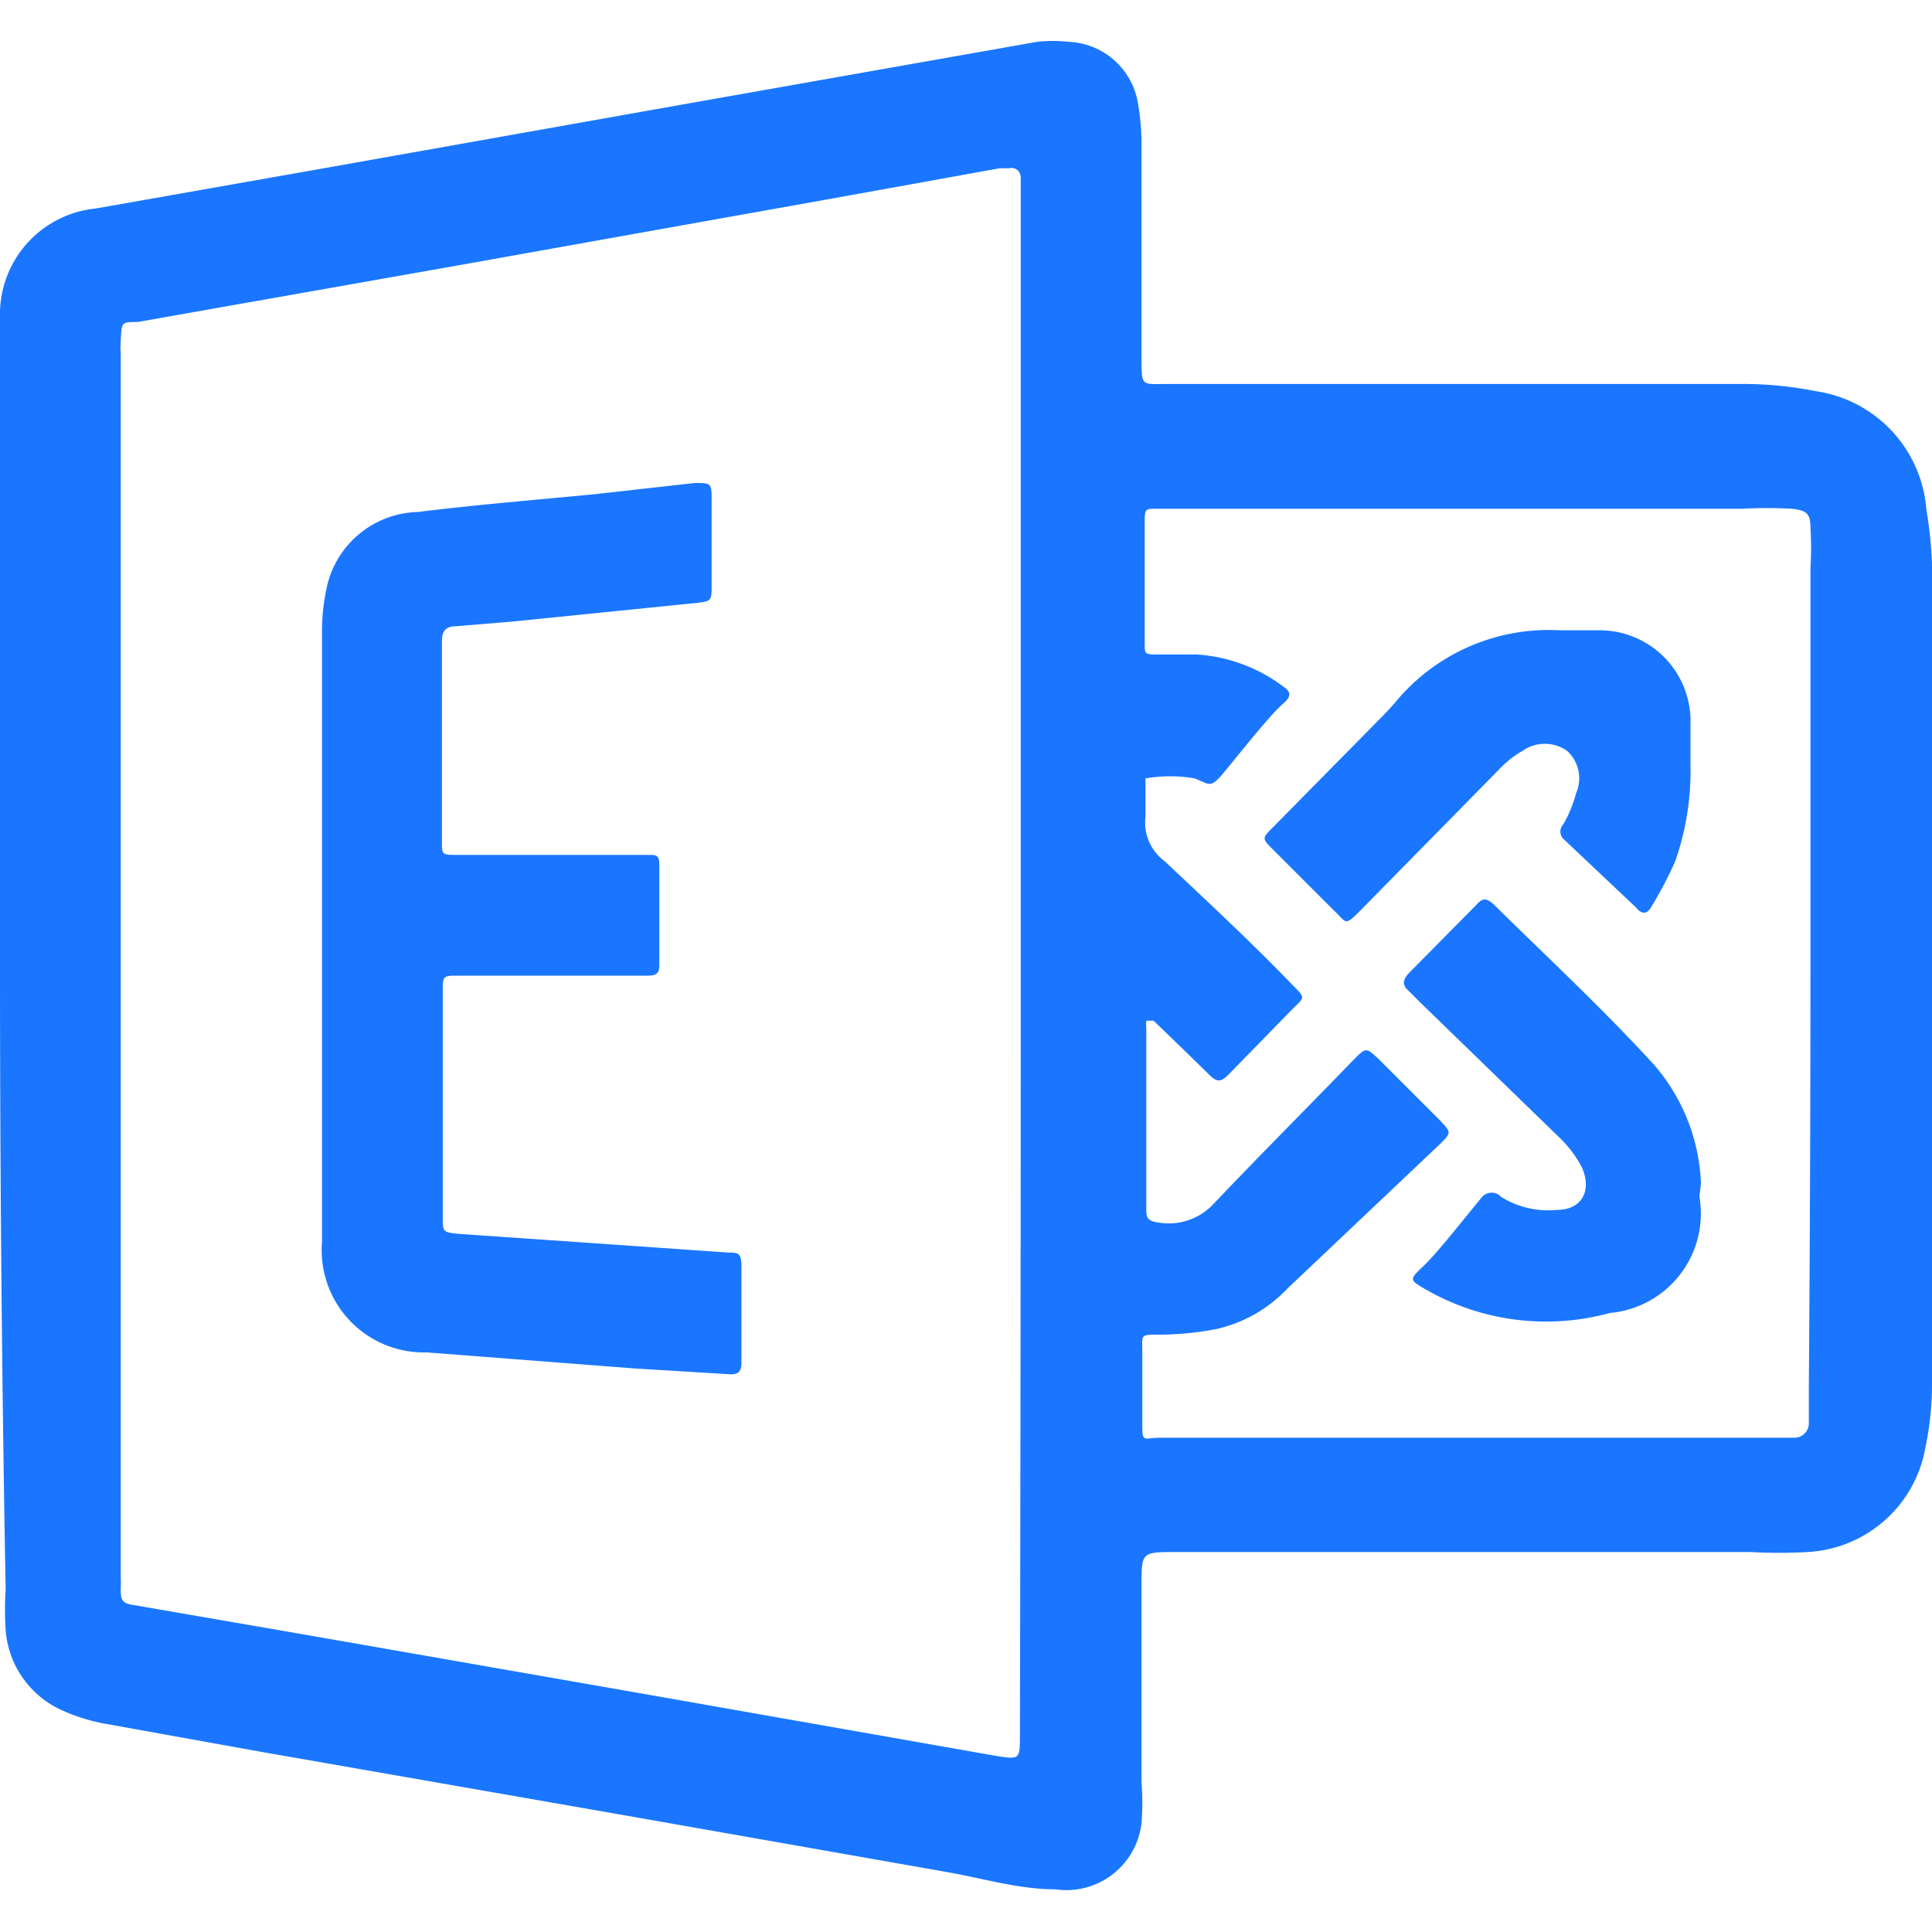
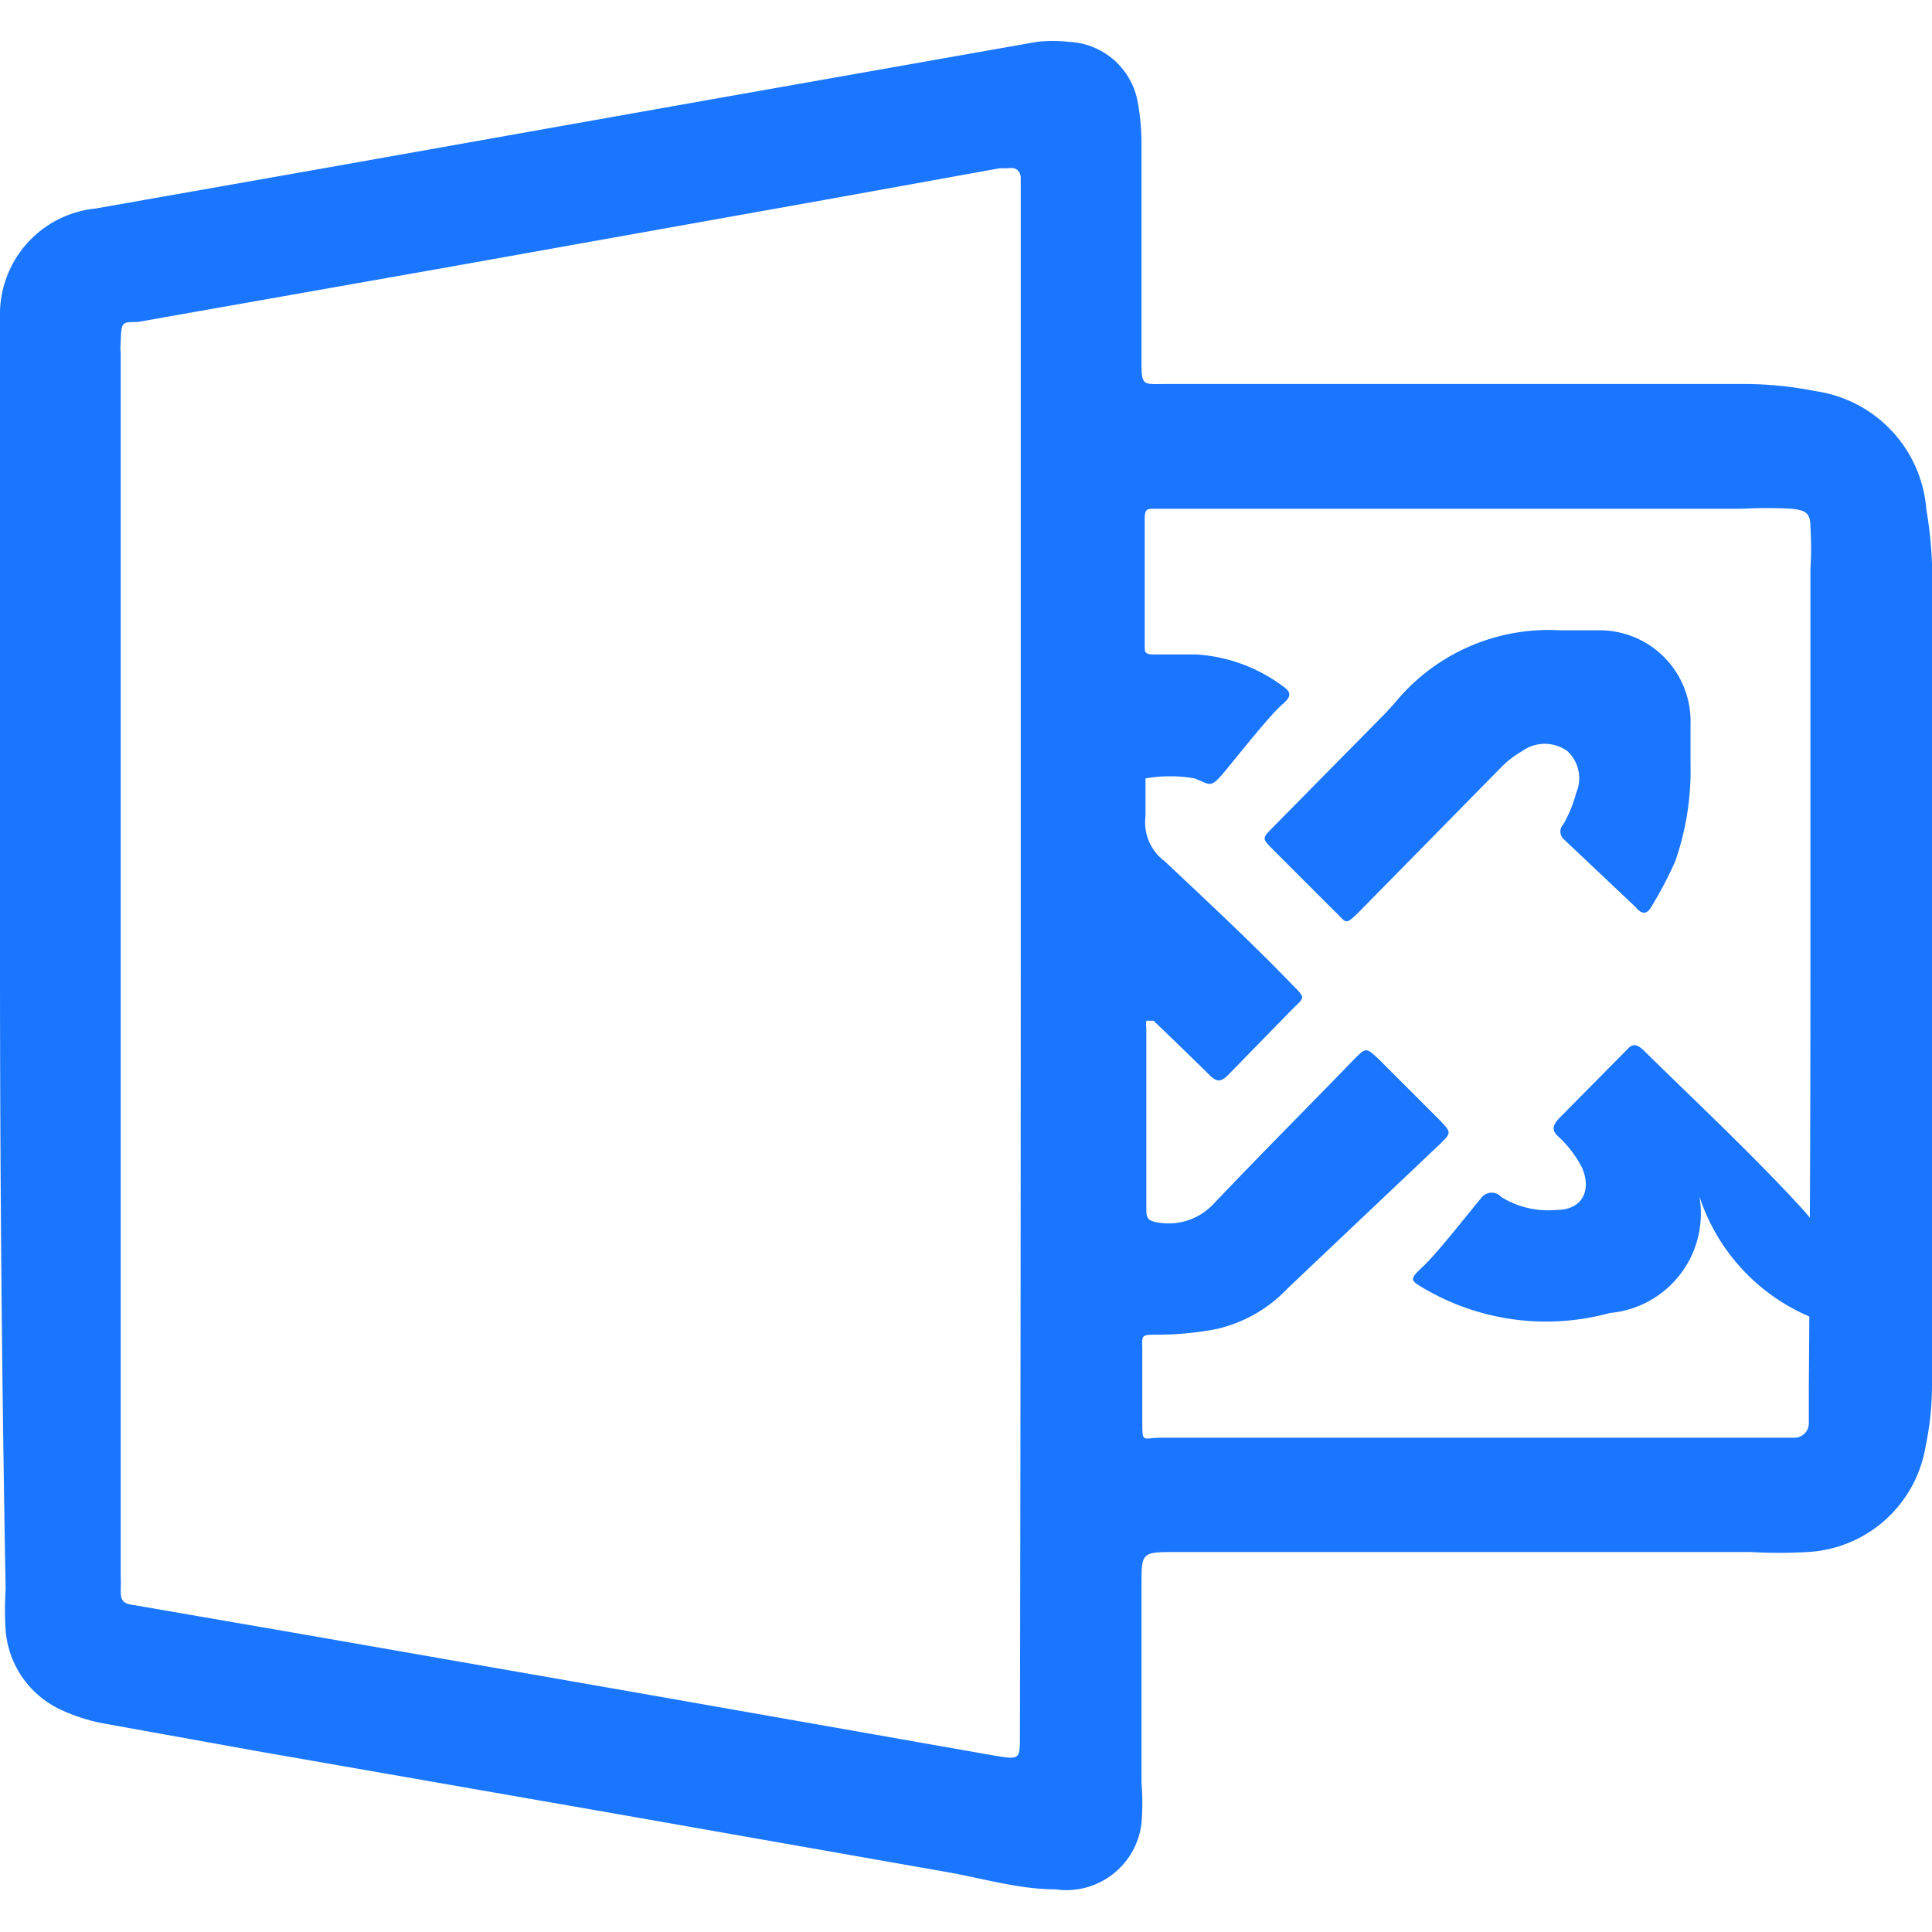
<svg xmlns="http://www.w3.org/2000/svg" id="Слой_1" data-name="Слой 1" width="24" height="24" viewBox="0 0 24 24">
  <defs>
    <style>.cls-1{fill:#1a76ff;}</style>
  </defs>
  <title>1338</title>
  <path class="cls-1" d="M0,12Q0,8.16,0,4.34c0-.13,0-.27,0-.4A1.32,1.32,0,0,1,1.19,2.59l2.72-.48,4.67-.83,4.3-.76a1.79,1.79,0,0,1,.4,0,.91.91,0,0,1,.85.73,2.86,2.86,0,0,1,.05.56c0,.88,0,1.75,0,2.63,0,.37,0,.33.32.33h7.16a4.61,4.61,0,0,1,.9.09,1.61,1.61,0,0,1,1.37,1.47A5.1,5.1,0,0,1,24,7q0,5.08,0,10.17a3.73,3.73,0,0,1-.08.8,1.57,1.57,0,0,1-1.47,1.31,6.14,6.14,0,0,1-.7,0l-7.14,0c-.43,0-.43,0-.43.42,0,.81,0,1.63,0,2.44a3.12,3.12,0,0,1,0,.51.94.94,0,0,1-1.07.82c-.44,0-.88-.13-1.32-.21l-4.09-.72-4.41-.77-2-.36a2.26,2.26,0,0,1-.51-.16,1.19,1.19,0,0,1-.71-1,4.13,4.13,0,0,1,0-.51Q0,15.88,0,12Zm12.68,0h0q0-4.79,0-9.58c0-.07,0-.14,0-.21s-.05-.14-.15-.12h-.11l-2.16.39-4.7.84L1.71,4c-.2,0-.2,0-.21.23s0,.09,0,.13q0,7.62,0,15.24a1.32,1.32,0,0,1,0,.13c0,.13,0,.19.17.21l2.14.37,4.12.72,4.43.78c.31.05.31.05.31-.26Q12.68,16.81,12.68,12Zm9.81.06h0q0-2.52,0-5a4.14,4.14,0,0,0,0-.51c0-.18-.06-.21-.23-.23a5.79,5.79,0,0,0-.62,0h-7.3c-.09,0-.12,0-.12.13q0,.78,0,1.56c0,.1,0,.12.13.12h.51a2,2,0,0,1,1.07.39c.1.07.13.12,0,.23s-.46.52-.68.79-.2.21-.41.13a1.75,1.75,0,0,0-.61,0c0,.16,0,.31,0,.47a.6.6,0,0,0,.24.56c.54.51,1.07,1,1.6,1.55.14.14.14.14,0,.27l-.81.83c-.09.09-.14.1-.24,0s-.46-.45-.69-.67l-.09,0a.37.37,0,0,0,0,.09c0,.3,0,.59,0,.89,0,.45,0,.89,0,1.34,0,.12,0,.17.17.19a.76.76,0,0,0,.67-.24c.57-.6,1.16-1.19,1.74-1.79.15-.15.15-.15.31,0l.76.76c.14.15.14.15,0,.29L16,16a1.75,1.75,0,0,1-.89.51,3.87,3.87,0,0,1-.72.07c-.23,0-.2,0-.2.21s0,.57,0,.86,0,.21.23.21h7.51c.12,0,.23,0,.35,0a.18.18,0,0,0,.19-.18c0-.15,0-.3,0-.45Q22.49,14.62,22.49,12.08Z" />
-   <path class="cls-1" d="M4,11.59c0-1.23,0-2.47,0-3.7a2.56,2.56,0,0,1,.07-.64,1.19,1.19,0,0,1,1.12-.89c.73-.09,1.46-.15,2.19-.22L8.63,6c.2,0,.21,0,.21.2s0,.72,0,1.07c0,.19,0,.2-.19.22l-2.27.23-.72.06c-.12,0-.17.06-.17.18,0,.83,0,1.66,0,2.5,0,.16,0,.16.2.16H8.06c.09,0,.13,0,.13.12,0,.42,0,.84,0,1.26,0,.12-.08.12-.16.12H5.69c-.18,0-.19,0-.19.18q0,1.41,0,2.82c0,.19,0,.19.23.21l1.74.12,1.58.11c.11,0,.16,0,.16.16,0,.4,0,.8,0,1.21,0,.13-.06.15-.17.14L7.89,17l-2.59-.2A1.27,1.27,0,0,1,4,15.43c0-1.28,0-2.56,0-3.84Z" />
-   <path class="cls-1" d="M21.11,14.86A1.24,1.24,0,0,1,20,16.31,3,3,0,0,1,17.68,16c-.17-.1-.17-.11,0-.27s.49-.57.73-.86a.16.16,0,0,1,.24,0,1.11,1.11,0,0,0,.69.16c.31,0,.44-.24.31-.53a1.43,1.43,0,0,0-.29-.38l-1.71-1.66-.15-.15c-.09-.08-.07-.14,0-.22l.85-.86c.07-.08.12-.07.2,0,.67.66,1.36,1.3,2,2a2.39,2.39,0,0,1,.58,1.47A2.45,2.45,0,0,1,21.11,14.86Z" />
+   <path class="cls-1" d="M21.11,14.86A1.24,1.24,0,0,1,20,16.31,3,3,0,0,1,17.68,16c-.17-.1-.17-.11,0-.27s.49-.57.73-.86a.16.16,0,0,1,.24,0,1.11,1.11,0,0,0,.69.16c.31,0,.44-.24.31-.53a1.43,1.43,0,0,0-.29-.38c-.09-.08-.07-.14,0-.22l.85-.86c.07-.08.12-.07.2,0,.67.66,1.36,1.3,2,2a2.39,2.39,0,0,1,.58,1.47A2.45,2.45,0,0,1,21.11,14.86Z" />
  <path class="cls-1" d="M21,9.49a3.42,3.42,0,0,1-.19,1.21,4.83,4.83,0,0,1-.3.57c-.05.09-.12.09-.19,0l-.9-.85a.13.13,0,0,1,0-.18,1.61,1.61,0,0,0,.16-.39.46.46,0,0,0-.11-.52.48.48,0,0,0-.56,0,1.2,1.2,0,0,0-.27.21l-1.75,1.78c-.19.19-.16.14-.31,0l-.78-.78c-.12-.12-.12-.13,0-.25l1.41-1.43.11-.12a2.47,2.47,0,0,1,2.06-.91h.46A1.13,1.13,0,0,1,21,9C21,9.15,21,9.32,21,9.49Z" />
</svg>